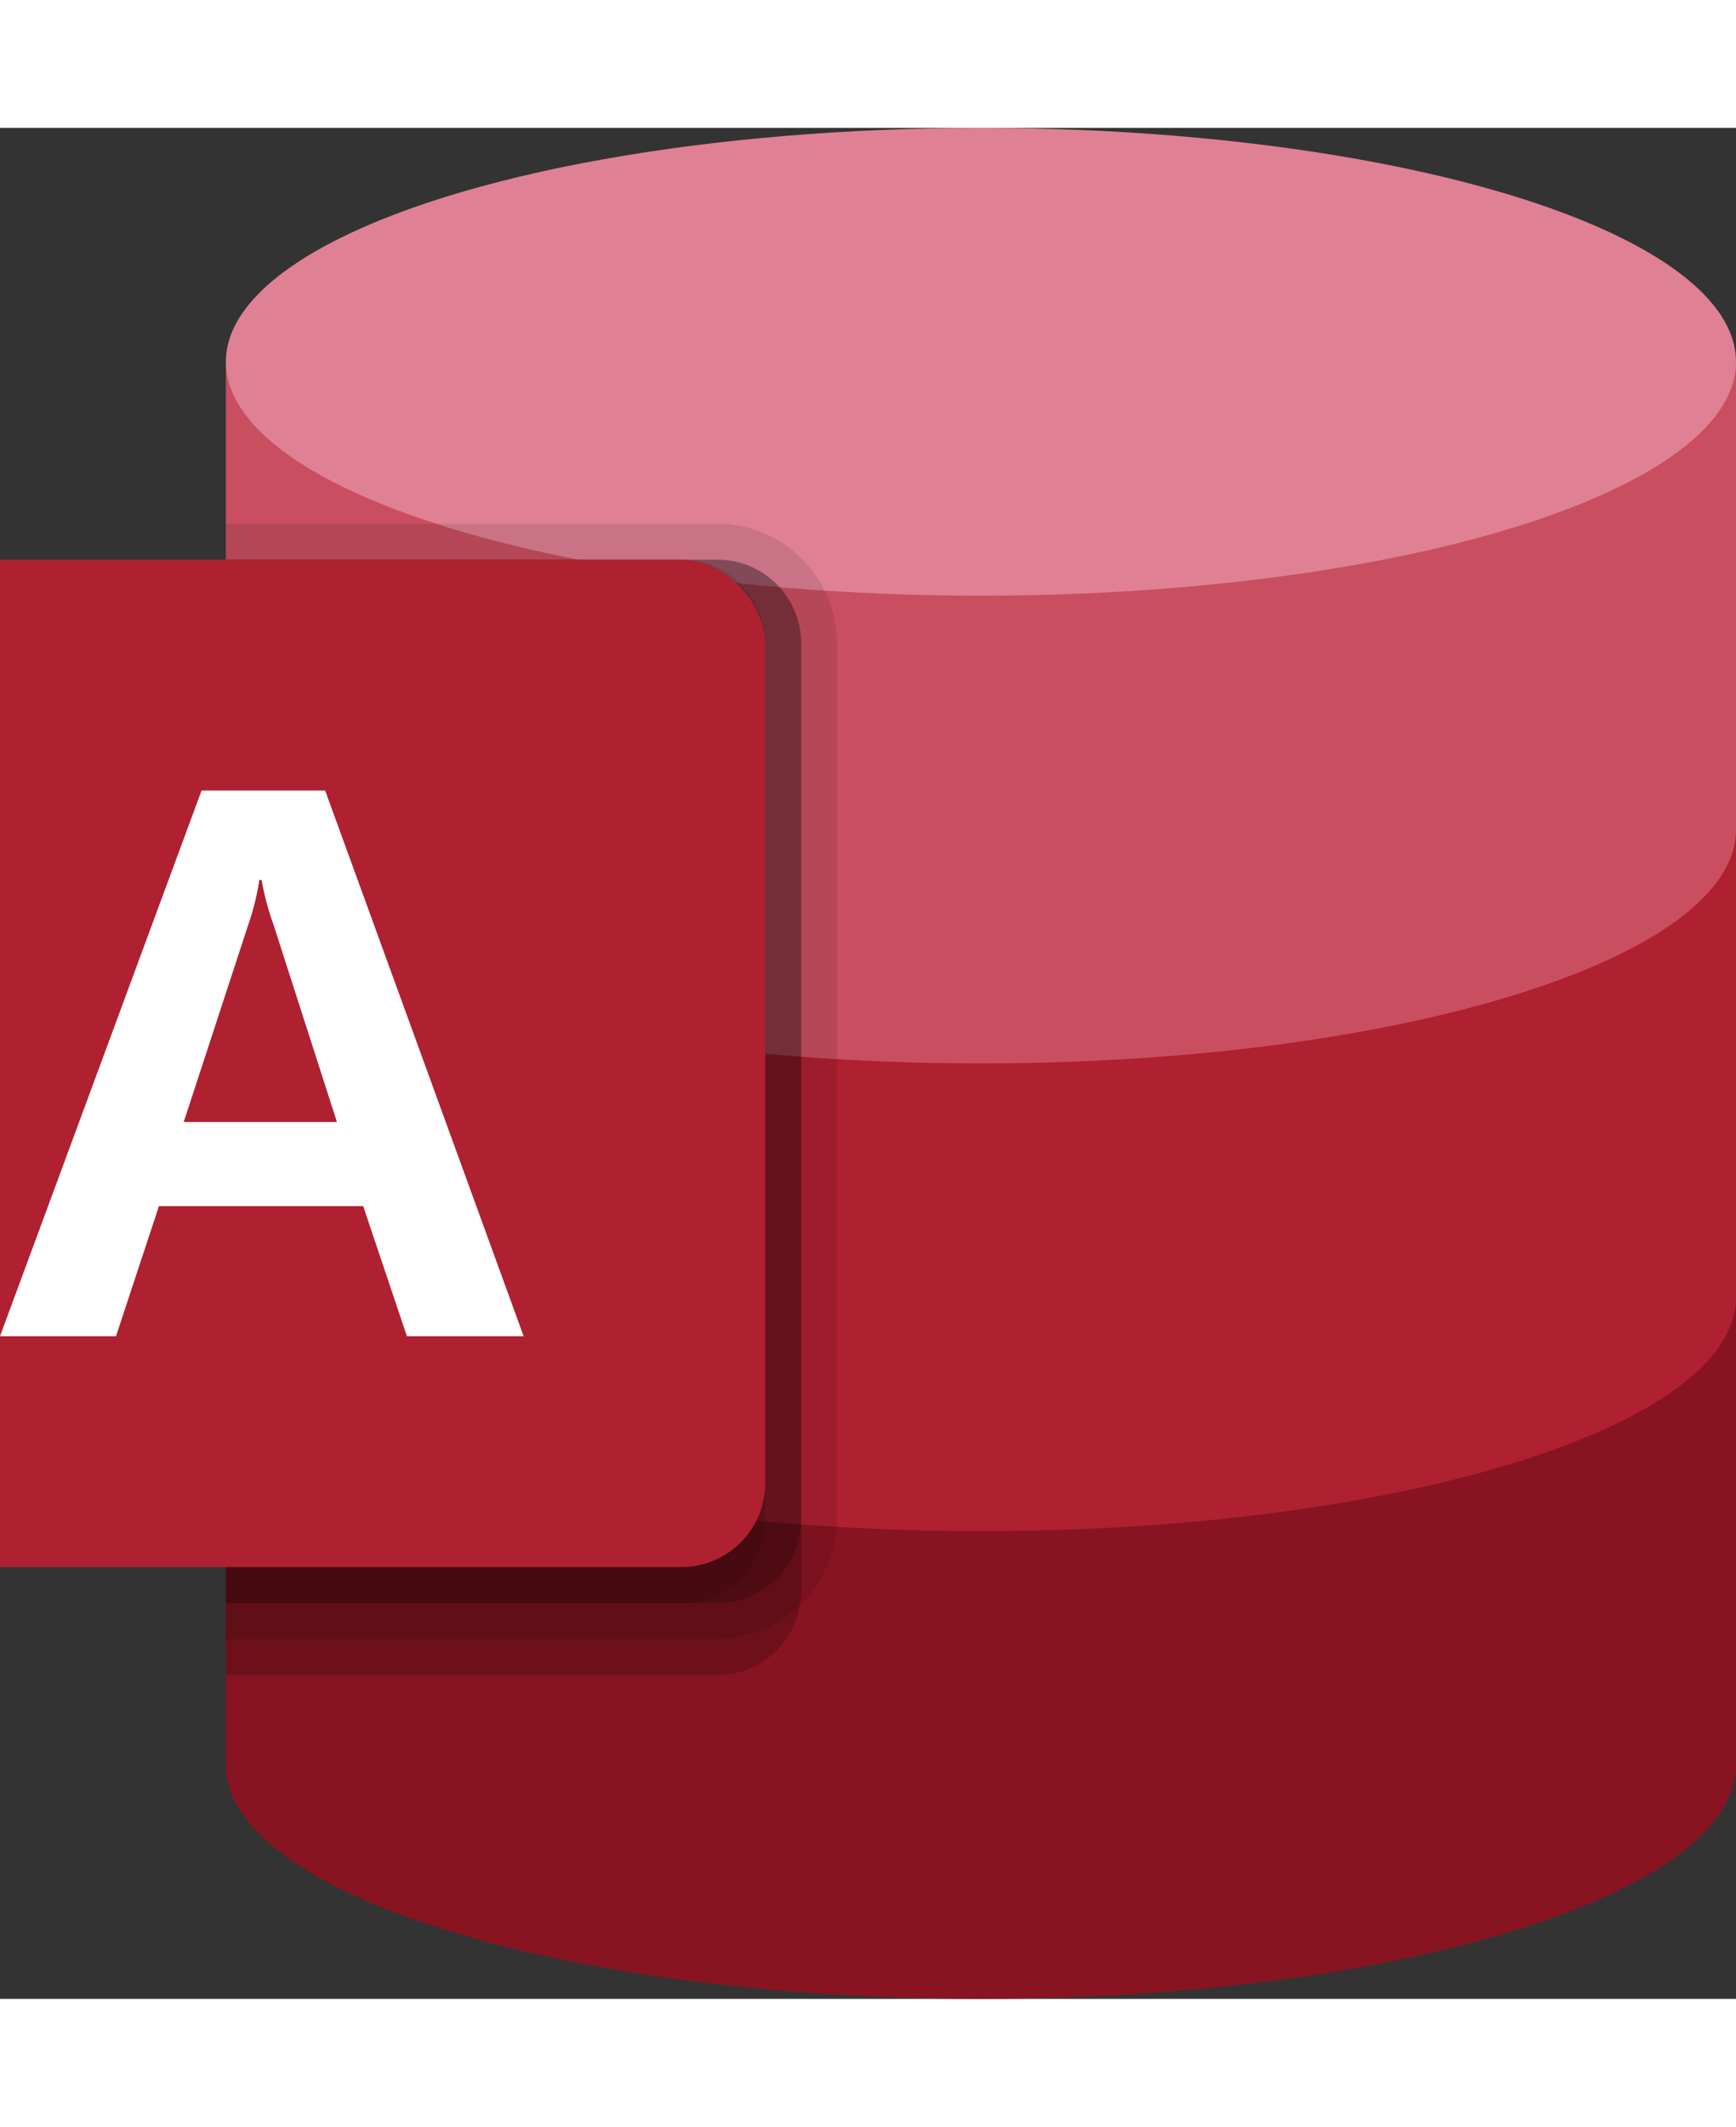
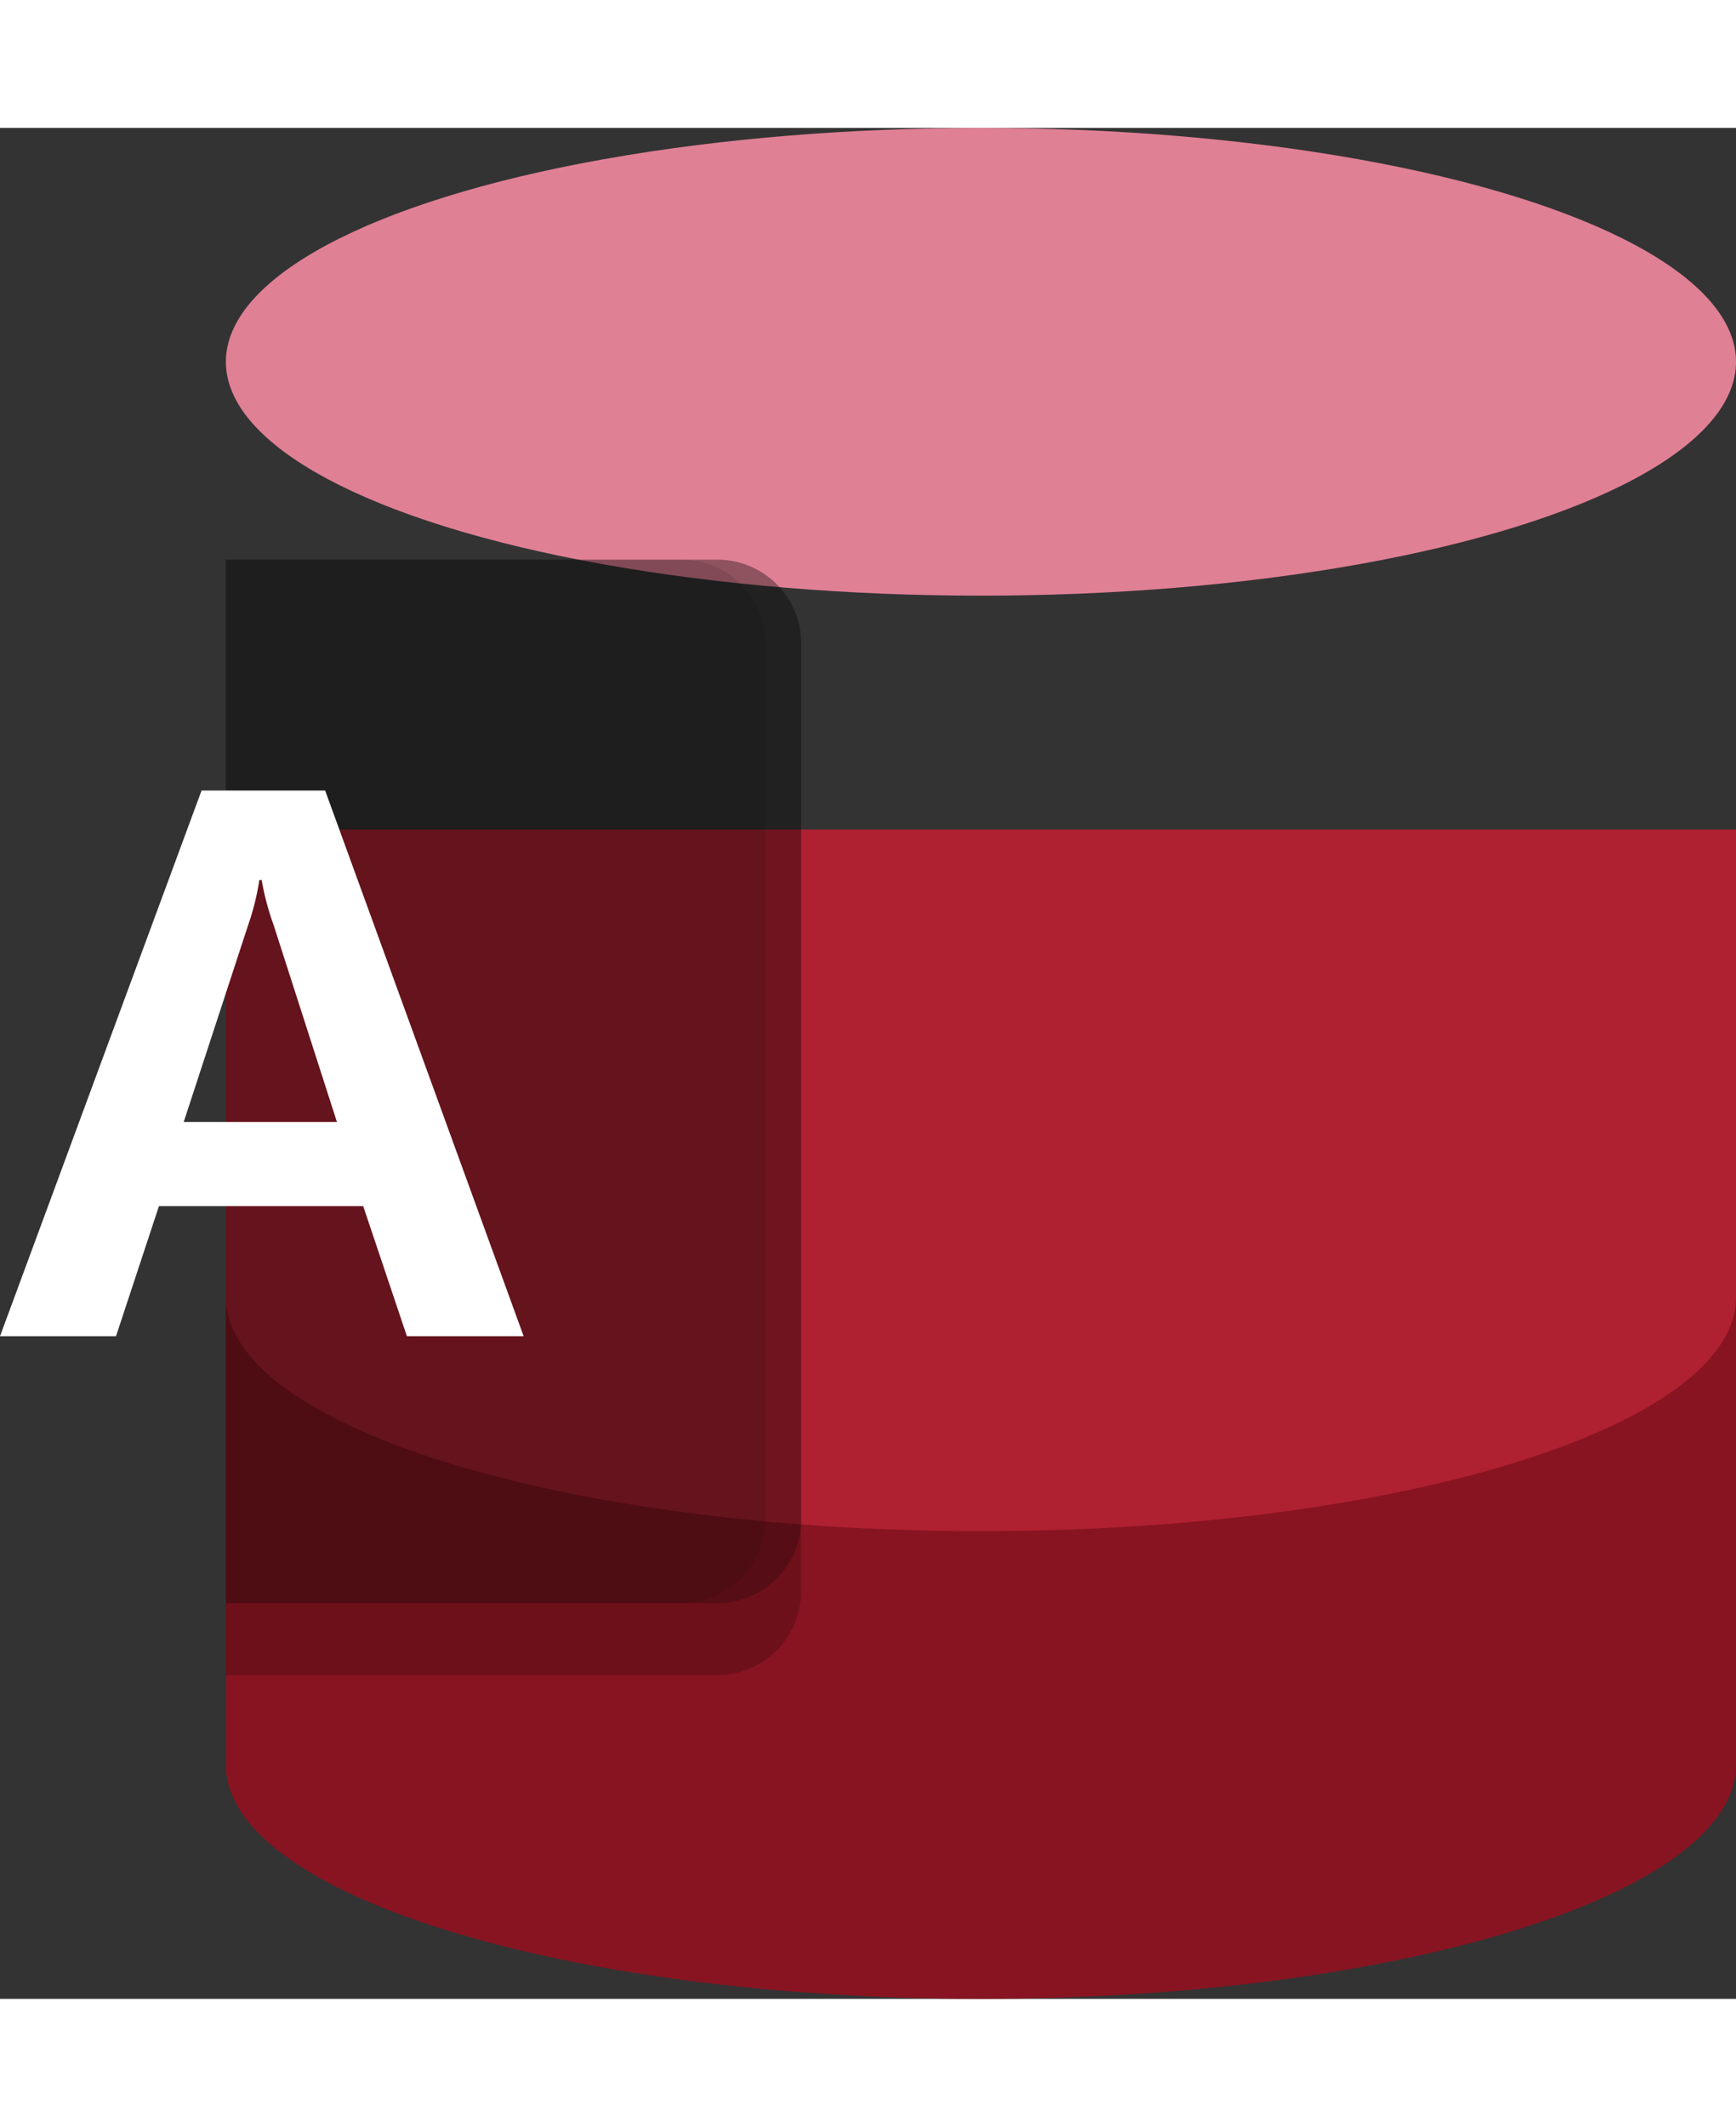
<svg xmlns="http://www.w3.org/2000/svg" viewBox="10.718 6 48.282 52" width="2042" height="2500">
  <rect x="10.718" y="6" width="48.282" height="52" fill="#333333" stroke="none" />
  <path d="M17 38.5v13c0 3.59 9.402 6.5 21 6.5s21-2.91 21-6.5v-13z" fill="#881421" />
  <path d="M17 25.5v13c0 3.59 9.402 6.5 21 6.5s21-2.91 21-6.5v-13z" fill="#af2031" />
-   <path d="M17 12.5v13c0 3.59 9.402 6.5 21 6.5s21-2.91 21-6.5v-13z" fill="#c94f60" />
  <ellipse cx="38" cy="12.5" rx="21" ry="6.5" fill="#e08095" />
  <path d="M33 20.33v26.34a1.734 1.734 0 0 1-.04.4A2.314 2.314 0 0 1 30.67 49H17V18h13.67A2.326 2.326 0 0 1 33 20.33z" opacity=".2" />
-   <path d="M34 20.33v24.34A3.362 3.362 0 0 1 30.67 48H17V17h13.67A3.342 3.342 0 0 1 34 20.33z" opacity=".1" />
  <path d="M33 20.33v24.34A2.326 2.326 0 0 1 30.67 47H17V18h13.67A2.326 2.326 0 0 1 33 20.33z" opacity=".2" />
  <path d="M32 20.33v24.34A2.326 2.326 0 0 1 29.67 47H17V18h12.67A2.326 2.326 0 0 1 32 20.33z" opacity=".1" />
-   <rect x="4" y="18" width="28" height="28" rx="2.333" fill="#af2031" />
  <path d="M16.324 24.416h3.437l5.521 15.167h-3.247l-1.216-3.617h-5.68l-1.195 3.617h-3.226zm3.765 9.213l-1.766-5.49a7.291 7.291 0 0 1-.328-1.237h-.064a7.016 7.016 0 0 1-.317 1.27l-1.787 5.457z" fill="#fff" />
</svg>